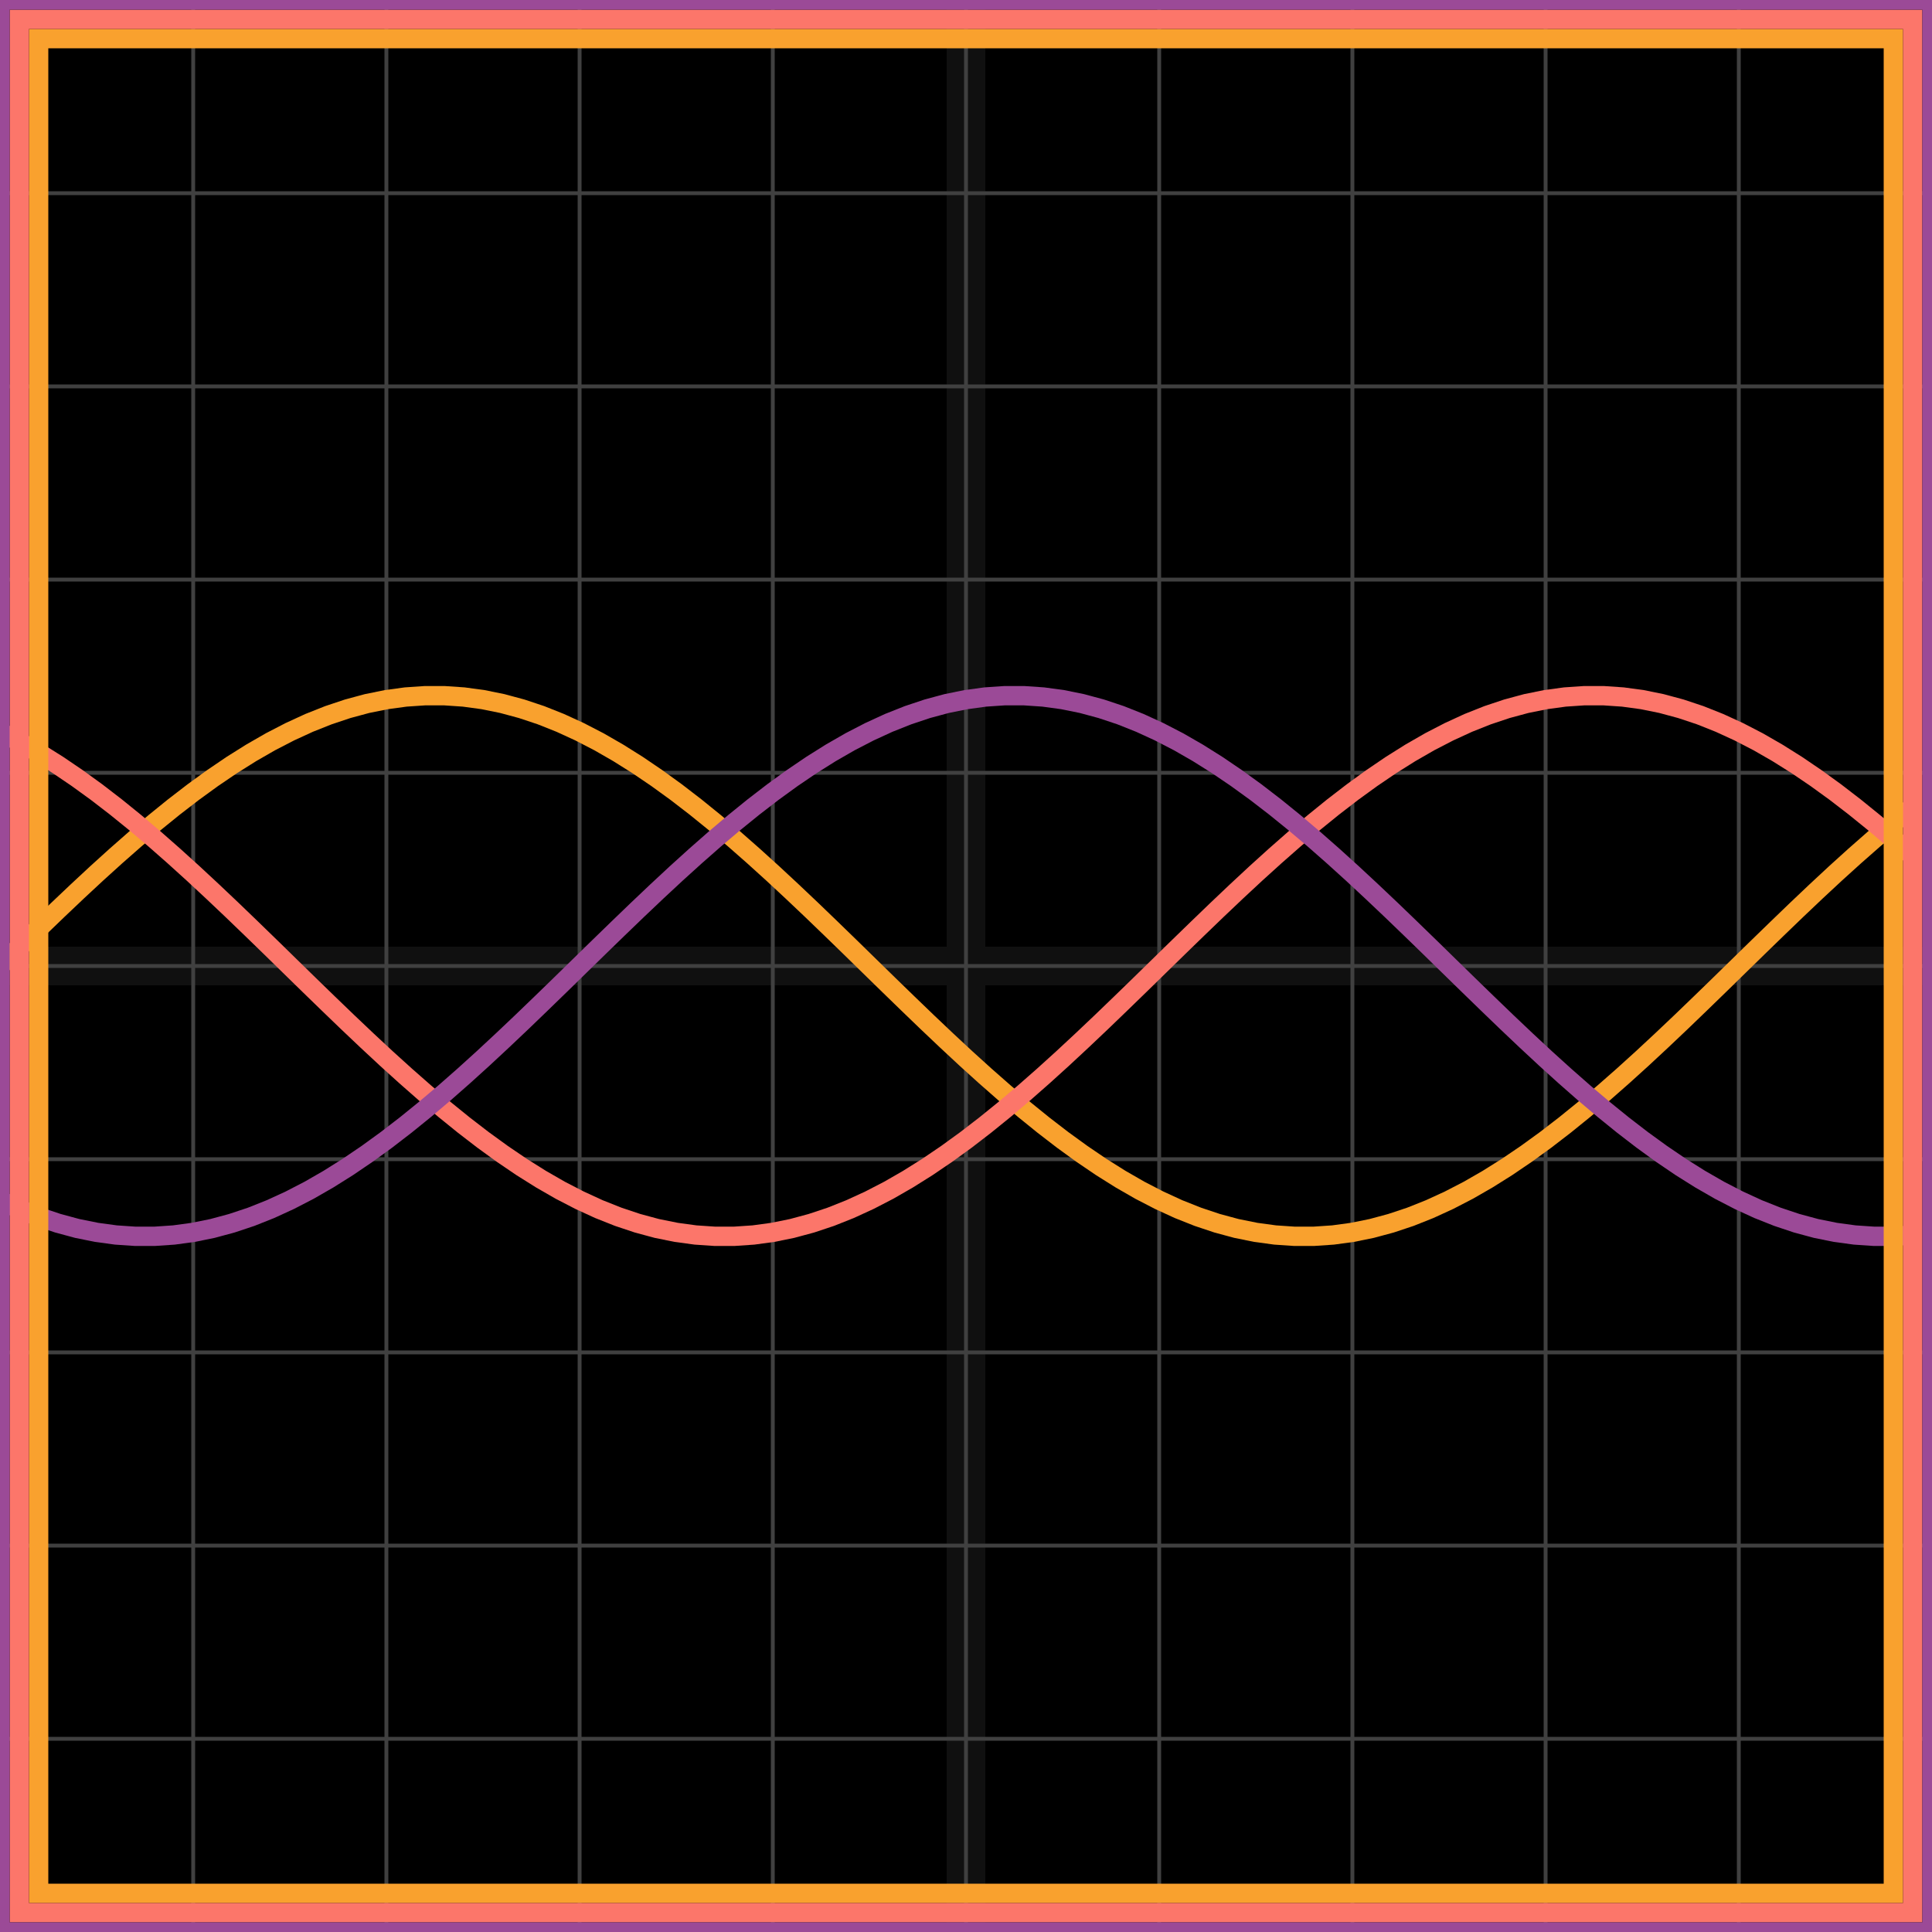
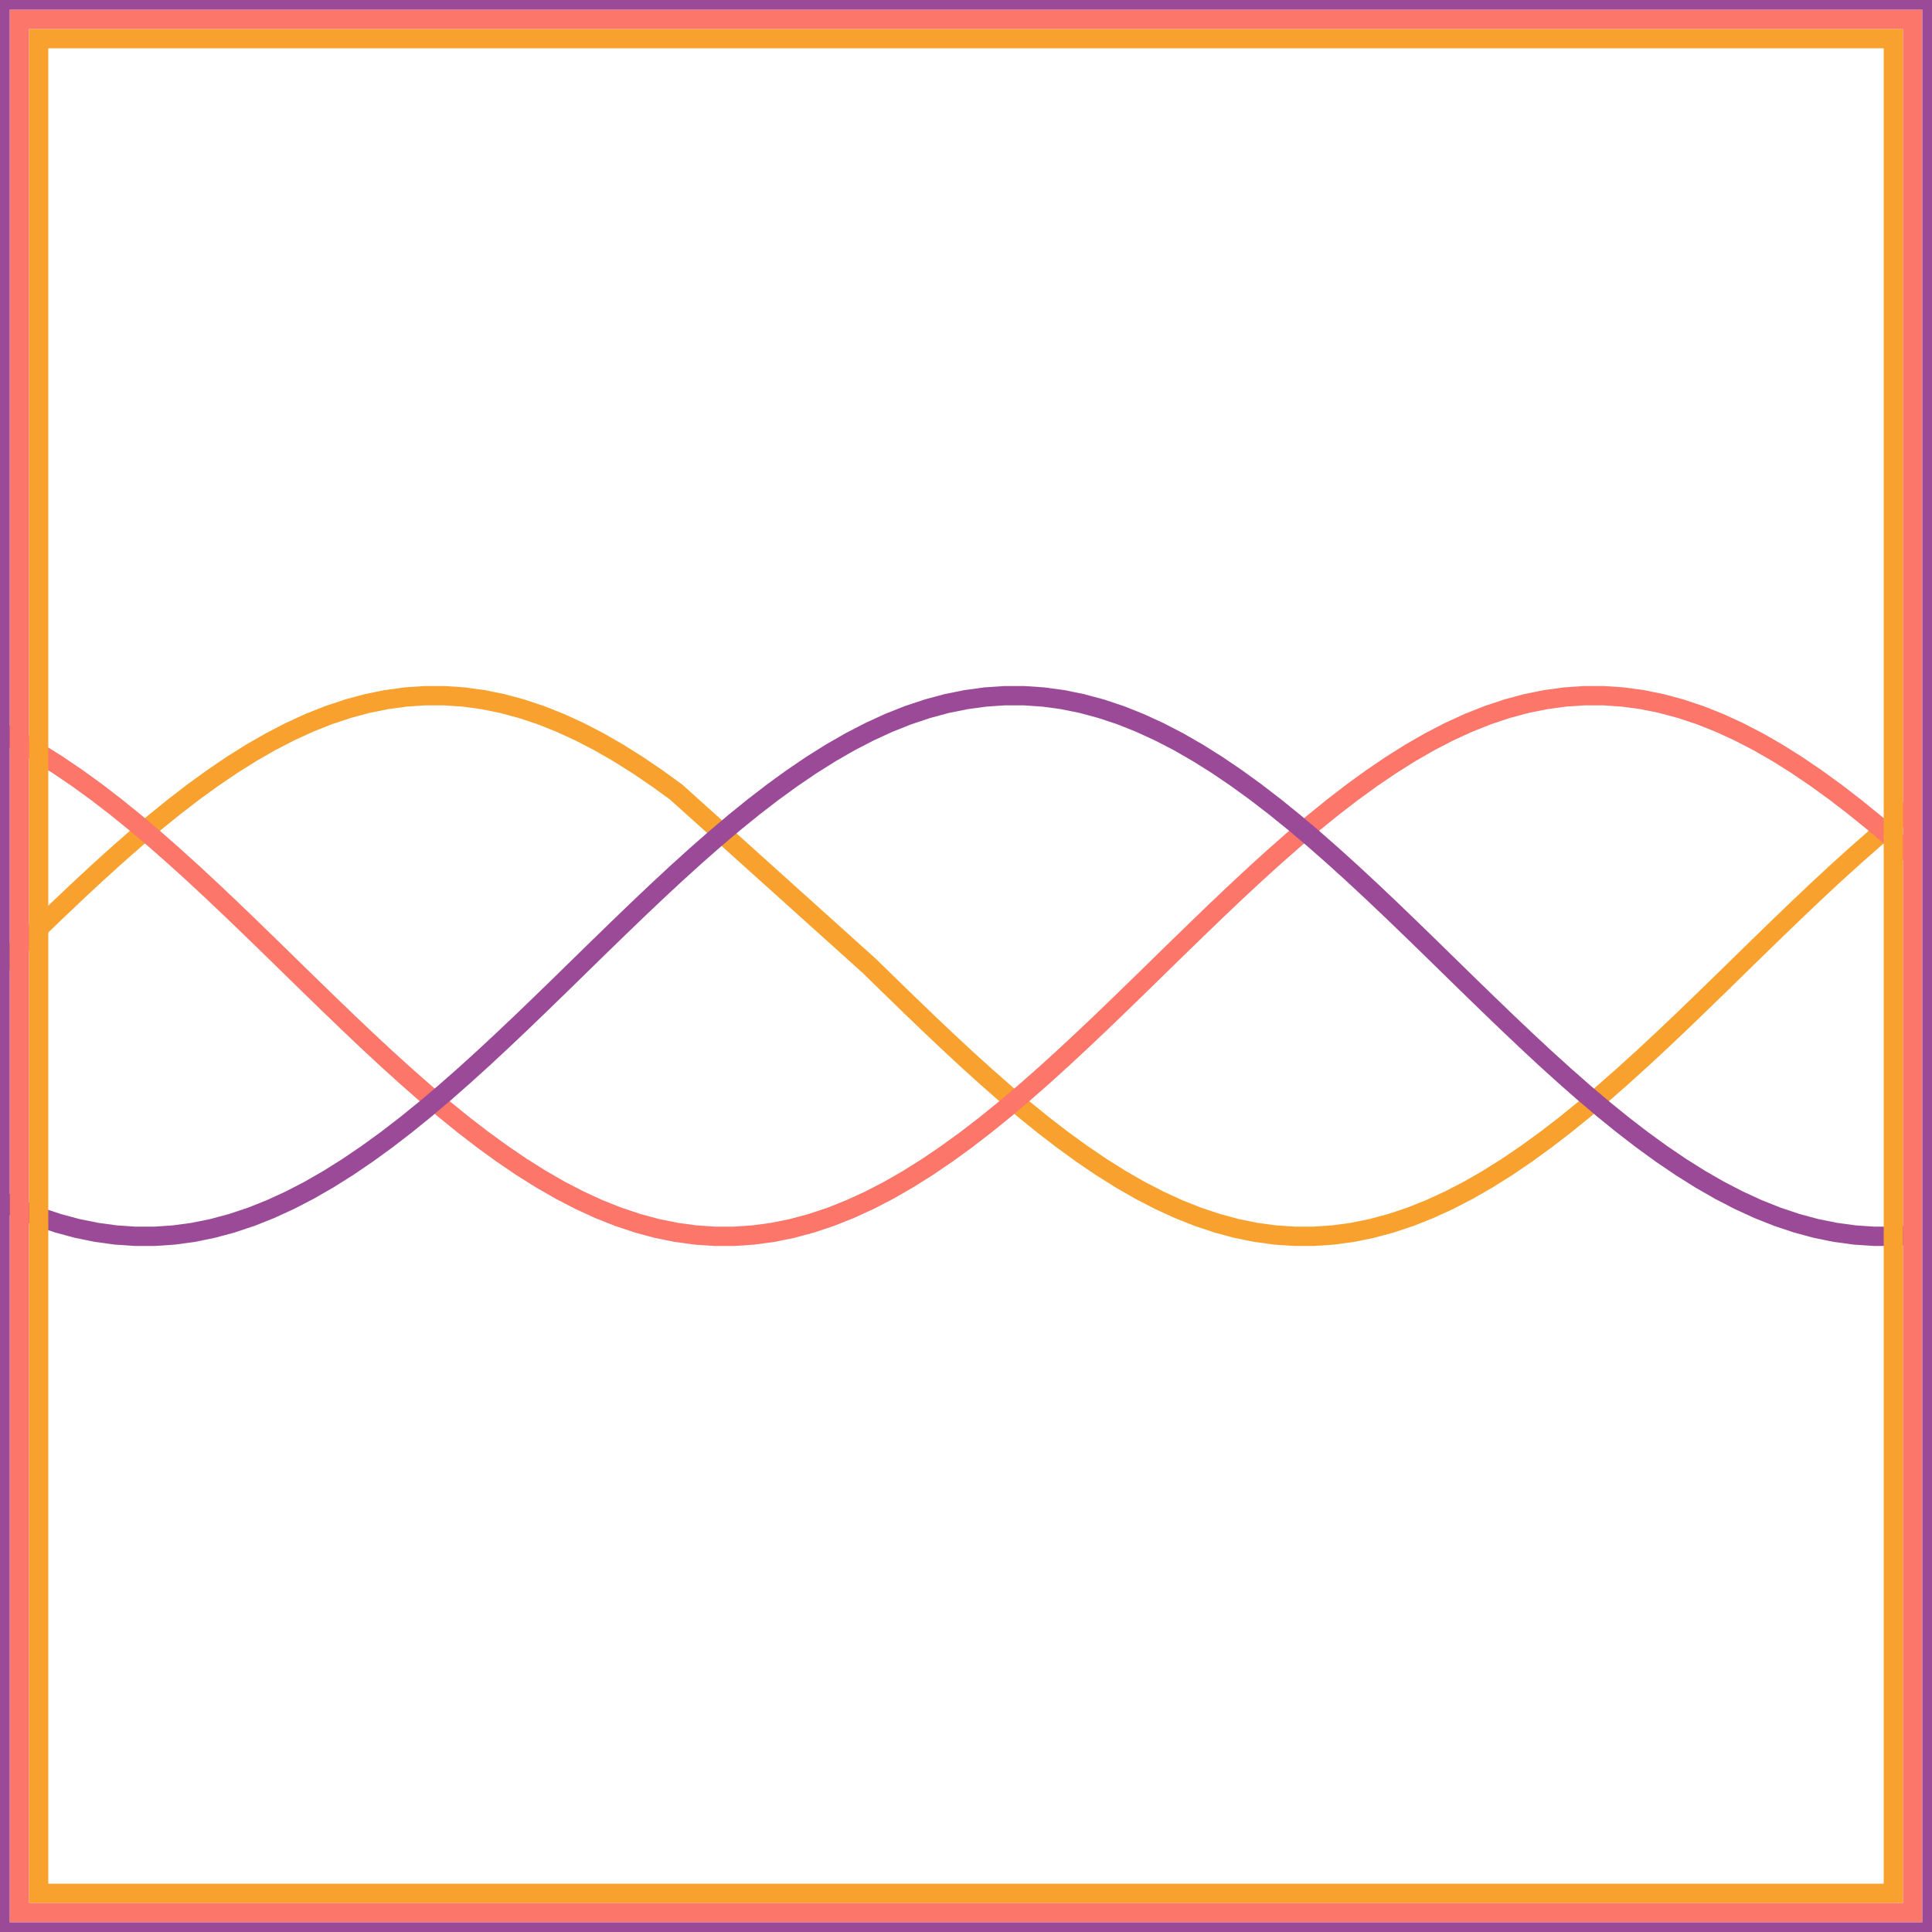
<svg xmlns="http://www.w3.org/2000/svg" width="100" height="100" baseProfile="full">
-   <rect width="100%" height="100%" />
  <g stroke="#fff" stroke-width=".2" opacity=".25">
    <path d="M10 0v100M20 0v100M30 0v100M40 0v100M50 0v100M60 0v100M70 0v100M80 0v100M90 0v100M0 10h100M0 20h100M0 30h100M0 40h100M0 50h100M0 60h100M0 70h100M0 80h100M0 90h100" />
    <path stroke-width="2" d="M50 0v100M0 50h100" opacity=".25" />
  </g>
-   <path fill="none" stroke="#f9a12e" d="m0 50 1-.977 1-.971 1-.963 1-.948 1-.93 1-.905 1-.879 1-.846 1-.81 1-.77 1-.726 1-.679 1-.628 1-.575 1-.517 1-.46 1-.397 1-.334 1-.27 1-.202 1-.136 1-.068h1l1 .068 1 .136 1 .203 1 .27 1 .333 1 .398 1 .459 1 .517 1 .575 1 .628 1 .679L35 41l1 .77 1 .81 1 .846 1 .879 1 .906 1 .93 1 .947 1 .963 1 .971L45 50l1 .977 1 .971 1 .963 1 .948 1 .93 1 .905 1 .879 1 .846 1 .81 1 .77 1 .726 1 .679 1 .628 1 .575 1 .517 1 .46 1 .397 1 .334 1 .27 1 .202 1 .136 1 .068h1l1-.068 1-.136 1-.203 1-.27 1-.333 1-.398 1-.459 1-.517 1-.575 1-.628 1-.679L80 59l1-.77 1-.81 1-.846 1-.879 1-.906 1-.93 1-.947 1-.963 1-.971L90 50l1-.977 1-.971 1-.963 1-.948 1-.93 1-.905 1-.879 1-.846 1-.81" />
+   <path fill="none" stroke="#f9a12e" d="m0 50 1-.977 1-.971 1-.963 1-.948 1-.93 1-.905 1-.879 1-.846 1-.81 1-.77 1-.726 1-.679 1-.628 1-.575 1-.517 1-.46 1-.397 1-.334 1-.27 1-.202 1-.136 1-.068h1l1 .068 1 .136 1 .203 1 .27 1 .333 1 .398 1 .459 1 .517 1 .575 1 .628 1 .679L35 41L45 50l1 .977 1 .971 1 .963 1 .948 1 .93 1 .905 1 .879 1 .846 1 .81 1 .77 1 .726 1 .679 1 .628 1 .575 1 .517 1 .46 1 .397 1 .334 1 .27 1 .202 1 .136 1 .068h1l1-.068 1-.136 1-.203 1-.27 1-.333 1-.398 1-.459 1-.517 1-.575 1-.628 1-.679L80 59l1-.77 1-.81 1-.846 1-.879 1-.906 1-.93 1-.947 1-.963 1-.971L90 50l1-.977 1-.971 1-.963 1-.948 1-.93 1-.905 1-.879 1-.846 1-.81" />
  <path fill="none" stroke="#fc766a" d="m0 37.876 1 .517 1 .575 1 .628 1 .679L5 41l1 .77 1 .81 1 .846 1 .879 1 .906 1 .93 1 .947 1 .963 1 .971L15 50l1 .977 1 .971 1 .963 1 .948 1 .93 1 .905 1 .879 1 .846 1 .81 1 .77 1 .726 1 .679 1 .628 1 .575 1 .517 1 .46 1 .397 1 .334 1 .27 1 .202 1 .136 1 .068h1l1-.068 1-.136 1-.203 1-.27 1-.333 1-.398 1-.459 1-.517 1-.575 1-.628 1-.679L50 59l1-.77 1-.81 1-.846 1-.879 1-.906 1-.93 1-.947 1-.963 1-.971L60 50l1-.977 1-.971 1-.963 1-.948 1-.93 1-.905 1-.879 1-.846 1-.81 1-.77 1-.726 1-.679 1-.628 1-.575 1-.517 1-.46 1-.397 1-.334 1-.27 1-.202 1-.136 1-.068h1l1 .068 1 .136 1 .203 1 .27 1 .333 1 .398 1 .459 1 .517 1 .575 1 .628 1 .679L95 41l1 .77 1 .81 1 .846 1 .879" />
  <path fill="none" stroke="#9b4a97" d="m0 62.124 1 .46 1 .397 1 .334 1 .27 1 .202 1 .136 1 .068h1l1-.068 1-.136 1-.203 1-.27 1-.333 1-.398 1-.459 1-.517 1-.575 1-.628 1-.679L20 59l1-.77 1-.81 1-.846 1-.879 1-.906 1-.93 1-.947 1-.963 1-.971L30 50l1-.977 1-.971 1-.963 1-.948 1-.93 1-.905 1-.879 1-.846 1-.81 1-.77 1-.726 1-.679 1-.628 1-.575 1-.517 1-.46 1-.397 1-.334 1-.27 1-.202 1-.136 1-.068h1l1 .068 1 .136 1 .203 1 .27 1 .333 1 .398 1 .459 1 .517 1 .575 1 .628 1 .679L65 41l1 .77 1 .81 1 .846 1 .879 1 .906 1 .93 1 .947 1 .963 1 .971L75 50l1 .977 1 .971 1 .963 1 .948 1 .93 1 .905 1 .879 1 .846 1 .81 1 .77 1 .726 1 .679 1 .628 1 .575 1 .517 1 .46 1 .397 1 .334 1 .27 1 .202 1 .136 1 .068h1l1-.068" />
  <path fill="none" stroke="#f9a12e" d="M2 2h96v96H2z" />
  <path fill="none" stroke="#fc766a" d="M1 1h98v98H1z" />
  <path fill="none" stroke="#9b4a97" d="M0 0h100v100H0z" />
</svg>